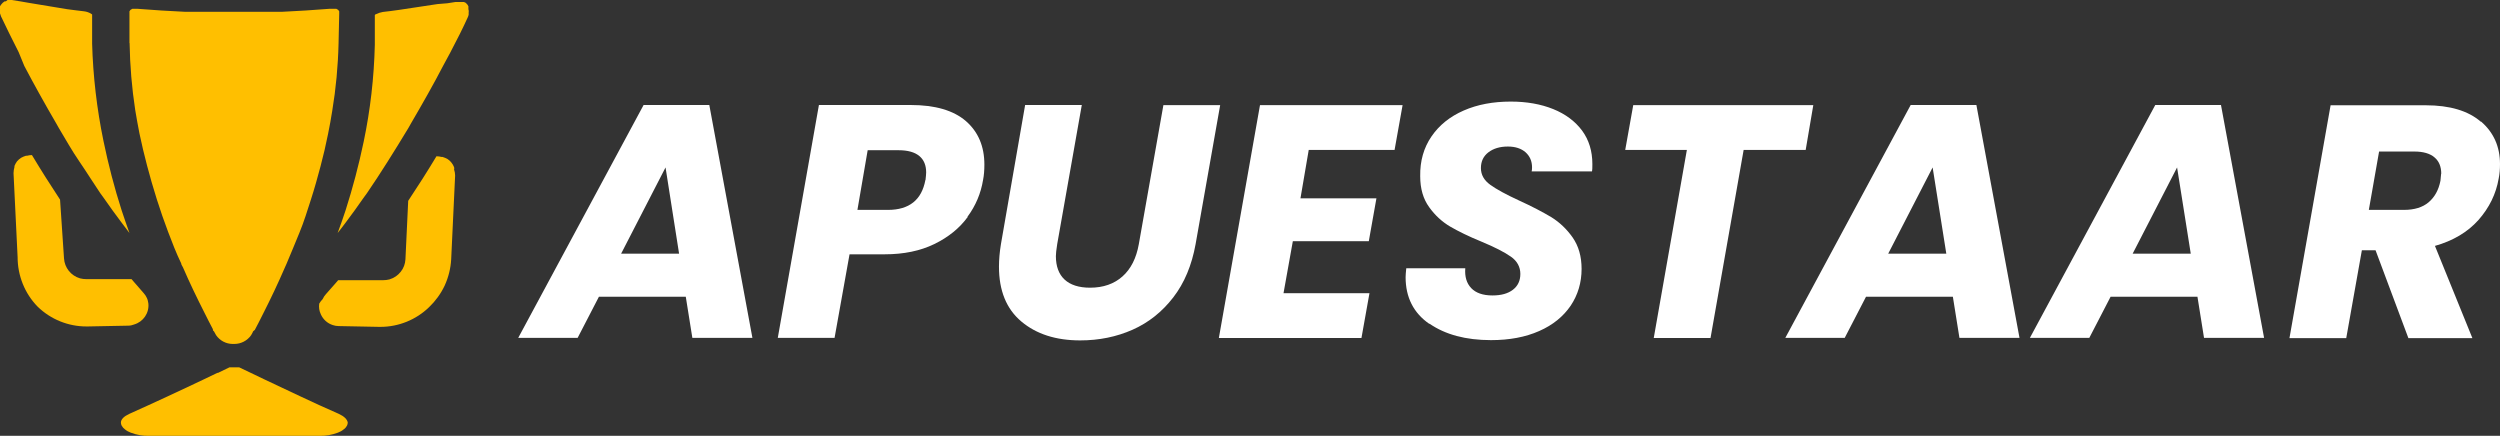
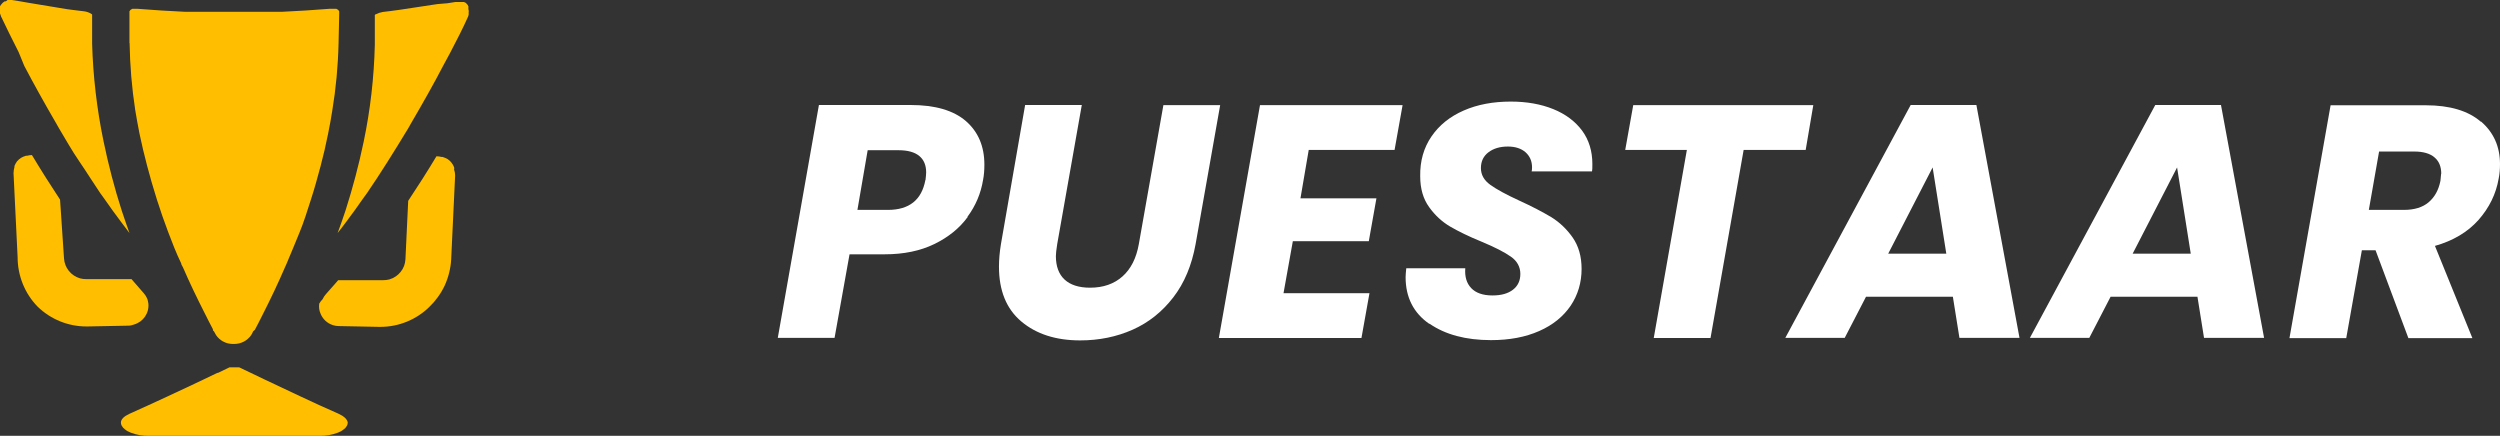
<svg xmlns="http://www.w3.org/2000/svg" id="Layer_1" data-name="Layer 1" viewBox="3.71 2.9 190.22 33.16">
  <rect x="3.71" y="2.9" width="190.22" height="33.16" fill="#333333" stroke="none" />
  <defs>
    <style> .cls-1 { fill: #fff; } .cls-2 { fill: none; } .cls-3 { fill: #12203f; } .cls-4 { fill: #ffbf00; } </style>
  </defs>
-   <path class="cls-2" d="M233.26,20.22l-.06-.07.06.07Z" />
  <path class="cls-2" d="M212.65,13.73c-.05.08-.08.17-.1.26l-.4,2.29.4-2.29c.02-.09.05-.18.1-.26Z" />
  <path class="cls-2" d="M218.23,27.13h-3.31c-.29,0-.54-.23-.55-.52,0-.05,0-.09,0-.14h0c-.06.29.12.58.41.65h3.44c.38-.01.7-.29.77-.66l1-5.91-1,5.91c-.07.37-.38.65-.76.67Z" />
  <polygon class="cls-2" points="215.93 17.6 215.41 20.56 215.93 17.6 215.93 17.6" />
  <path class="cls-2" d="M213.06,13.38c-.17.07-.31.19-.41.35.1-.16.24-.28.41-.35Z" />
  <path class="cls-2" d="M233.61,20.32c.13,0,.25-.03.36-.1-.11.07-.23.1-.36.1Z" />
  <path class="cls-2" d="M233.08,20l.06.14-.06-.14Z" />
  <path class="cls-2" d="M234.28,19.92c-.07.13-.18.23-.31.3.13-.07.24-.17.31-.3Z" />
  <path class="cls-2" d="M234.06,27.13h-3.66c-.25.01-.48-.16-.54-.4.06.24.29.41.54.4h3.66c.28,0,.54-.16.68-.4l2.34-4.16-2.34,4.16c-.14.24-.4.39-.68.4Z" />
  <polygon class="cls-2" points="227.52 17.18 229.86 26.73 227.52 17.18 227.52 17.18" />
  <path class="cls-2" d="M204.54,23c.05-.11.11-.21.18-.3-.07.09-.13.19-.18.3Z" />
  <path class="cls-2" d="M204.76,22.66c.09-.1.19-.19.29-.28-.1.09-.2.18-.29.28Z" />
-   <path class="cls-2" d="M204.37,23.54c.03-.14.07-.28.12-.42-.05.14-.09.28-.12.42Z" />
+   <path class="cls-2" d="M204.37,23.54c.03-.14.07-.28.12-.42-.05.14-.09.28-.12.42" />
  <path class="cls-2" d="M205.06,27.88c-.13-.05-.24-.12-.35-.21.11.09.22.16.35.21Z" />
-   <path class="cls-2" d="M205.46,28c-.11-.02-.22-.05-.33-.09.11.04.22.07.33.09Z" />
  <path class="cls-2" d="M204.62,27.59c-.08-.06-.15-.13-.21-.21.06.08.13.15.21.21Z" />
  <path class="cls-2" d="M205.49,22.13c.12-.04.25-.08.38-.1-.13.02-.26.06-.38.1Z" />
  <path class="cls-2" d="M208.76,27l-2.32.94c-.14.05-.28.08-.42.1.14-.02.28-.05.42-.1l2.32-.94c.3-.11.56-.31.75-.57-.19.26-.45.46-.75.57Z" />
  <path class="cls-2" d="M205.13,22.33c.09-.06.19-.12.29-.16-.1.04-.2.1-.29.16Z" />
  <path class="cls-4" d="M13.57,6.17h0c.03,1.71.17,3.42.43,5.11.1.59.2,1.17.32,1.77.17.81.36,1.62.58,2.45.22.83.46,1.68.74,2.56s.55,1.66.86,2.48.62,1.62,1,2.41c0,.1.09.19.13.29.51,1.18,1.07,2.34,1.65,3.48.21.41.41.83.63,1.23-.01.07.02.13.08.16l.06.11c.03.06.06.12.1.18h0c.29.42.76.67,1.27.67h.12c.51,0,.99-.25,1.28-.67h0c.04-.06.07-.12.1-.18.02-.03.04-.07.05-.11l.13-.11c.22-.4.42-.82.63-1.23.58-1.14,1.13-2.3,1.64-3.48.05-.1.09-.19.13-.29.34-.79.66-1.59,1-2.41s.59-1.65.86-2.48.52-1.73.74-2.56.41-1.64.57-2.45c.12-.6.23-1.18.32-1.77.28-1.69.44-3.4.48-5.11h0l.05-2.27c0-.06,0-.13,0-.19l-.08-.11-.14-.08h-.53c-1.21.1-2.43.17-3.65.23h-7.29c-1.22-.06-2.44-.13-3.65-.23h-.4l-.14.08-.08.11c0,.06,0,.13,0,.19v2.27-.05Z" />
  <path class="cls-4" d="M13.91,27.59c.7-.2,1.16-.87,1.09-1.59-.02-.14-.05-.29-.11-.42-.06-.14-.15-.27-.25-.38h0l-.74-.85-.18-.21h-3.43c-.17,0-.33-.02-.49-.06-.69-.2-1.18-.81-1.22-1.53l-.3-4.46c-.72-1.09-1.43-2.21-2.14-3.39h0c-.12,0-.25.02-.37.05h-.08c-.13.04-.26.09-.38.16h0c-.11.07-.21.16-.3.26h0c-.08.11-.15.23-.2.36v.08c-.04.15-.07.31-.07.47h0l.31,6.38c0,1.41.54,2.77,1.53,3.78.99.96,2.32,1.5,3.7,1.5h.11l3.07-.06c.16,0,.31-.03.46-.09Z" />
  <path class="cls-4" d="M5.56,7.92c.71,1.35,1.53,2.83,2.44,4.39h0l.18.32c.52.87,1,1.73,1.57,2.56s1.06,1.63,1.59,2.41l.27.37c.43.63.87,1.22,1.3,1.8l.65.86c-.2-.57-.4-1.13-.59-1.71-.56-1.74-1.02-3.52-1.39-5.31-.5-2.43-.79-4.9-.86-7.38h0v-2.23h0s-.06-.05-.1-.07c-.16-.09-.34-.15-.52-.17l-.58-.07-.7-.09-2.9-.48-.69-.12-.64-.1h-.31l-.12.1h-.09l-.07.05-.08.06-.08.09-.06.07-.07.11s0,.06,0,.09v.13s.01.05,0,.08v.24c.02.08.05.16.08.23h0c.37.78.82,1.7,1.34,2.72l.43,1.05Z" />
  <path class="cls-4" d="M29.49,34.39c-1-.43-1.93-.87-2.88-1.31l-2.82-1.33-1-.48h0l-.88-.42h-.74l-.87.42h-.05l-1,.48c-.93.44-1.87.89-2.83,1.33s-1.9.88-2.87,1.31c-.41.19-.63.41-.64.65,0,.09.02.17.06.25.06.11.15.21.25.28.13.11.28.19.44.25.45.17.93.26,1.41.24h12.93c.48.02.97-.07,1.42-.24.16-.06.31-.14.44-.25.11-.07.19-.17.25-.28.04-.08.06-.16.06-.25-.05-.24-.27-.46-.68-.65Z" />
  <path class="cls-4" d="M38.26,15.62c-.05-.13-.12-.25-.21-.36h0c-.08-.1-.18-.19-.29-.26h0c-.12-.07-.25-.12-.38-.16h-.08c-.12-.03-.25-.05-.38-.05h0c-.71,1.18-1.43,2.31-2.15,3.39l-.21,4.45c-.02.35-.14.68-.36.95-.22.28-.52.48-.86.58-.16.04-.32.06-.49.06h-3.41l-.18.21-.75.85h0c-.1.11-.19.24-.25.38-.1.1-.19.22-.26.34-.04.28,0,.56.12.81.17.39.5.69.9.82.14.05.3.08.45.08l3.08.06h.11c1.38,0,2.71-.54,3.7-1.5.49-.47.89-1.02,1.18-1.63.29-.63.46-1.31.5-2l.3-6.38h0c0-.16-.03-.32-.08-.47.02-.06.02-.11,0-.17Z" />
  <path class="cls-4" d="M39.35,3.6s0-.09,0-.13c0-.03,0-.06,0-.09l-.06-.11-.06-.07-.09-.09-.14-.06h-.62l-.64.1-.74.06-2.91.44-.66.09-.59.07c-.18.03-.36.09-.52.17-.04,0-.08.03-.09.07h0v2.26h0c-.06,2.48-.34,4.95-.85,7.38-.37,1.77-.83,3.51-1.38,5.23-.19.58-.39,1.14-.6,1.71.22-.27.44-.57.66-.86.43-.58.87-1.17,1.3-1.8l.27-.37c.53-.78,1.06-1.58,1.58-2.41s1.06-1.69,1.58-2.56l.18-.32h0c.91-1.56,1.73-3,2.45-4.39l.54-1c.53-1,1-1.94,1.35-2.72h0c.03-.06.05-.13.06-.2v-.16c.01-.05.01-.11,0-.16-.01-.03-.02-.05-.02-.08Z" />
  <g>
-     <path class="cls-1" d="M55.89,25.48h-6.61l-1.62,3.13h-4.52l9.54-17.72h5l3.28,17.72h-4.57l-.5-3.13ZM55.38,22.2l-1.03-6.56-3.38,6.56h4.42Z" />
    <path class="cls-1" d="M77.34,19.41c-.62.85-1.47,1.54-2.54,2.06-1.07.52-2.33.78-3.77.78h-2.68l-1.14,6.36h-4.32l3.13-17.72h6.99c1.85,0,3.25.41,4.19,1.22.94.82,1.41,1.92,1.41,3.32,0,.42-.03.81-.1,1.16-.17,1.03-.56,1.96-1.19,2.81ZM74.13,16.6c.03-.27.05-.46.05-.58,0-.54-.17-.96-.52-1.25-.35-.29-.87-.44-1.58-.44h-2.35l-.78,4.54h2.32c1.62,0,2.57-.76,2.85-2.27Z" />
    <path class="cls-1" d="M86.02,10.9l-1.87,10.58c-.07.44-.1.74-.1.91,0,.77.22,1.37.66,1.78.44.41,1.09.62,1.94.62,1.01,0,1.83-.29,2.47-.86s1.05-1.39,1.24-2.45l1.87-10.58h4.32l-1.87,10.58c-.29,1.6-.85,2.95-1.7,4.05s-1.88,1.92-3.1,2.46c-1.22.54-2.55.81-3.98.81-1.85,0-3.34-.48-4.48-1.44s-1.7-2.35-1.7-4.17c0-.54.05-1.11.15-1.72l1.84-10.58h4.32Z" />
    <path class="cls-1" d="M103.29,14.3l-.63,3.69h5.78l-.58,3.26h-5.78l-.71,3.96h6.54l-.61,3.41h-10.85l3.13-17.72h10.85l-.61,3.41h-6.54Z" />
    <path class="cls-1" d="M112.46,27.54c-1.2-.83-1.8-2.02-1.8-3.55,0-.15.02-.38.05-.68h4.49c-.05.64.1,1.14.45,1.51s.89.56,1.62.56c.66,0,1.17-.14,1.55-.43.38-.29.57-.69.57-1.21s-.24-.98-.72-1.31c-.48-.34-1.22-.72-2.23-1.14-.98-.4-1.77-.79-2.39-1.15-.61-.36-1.15-.85-1.6-1.48-.45-.62-.68-1.4-.68-2.35-.02-1.16.27-2.17.86-3.03.59-.86,1.4-1.51,2.45-1.97s2.24-.68,3.58-.68c1.21,0,2.29.19,3.23.57.94.38,1.67.93,2.2,1.64.52.71.78,1.56.78,2.54,0,.25,0,.44-.03.56h-4.59c.02-.07.03-.17.03-.3,0-.47-.16-.85-.49-1.15-.33-.29-.78-.44-1.35-.44-.61,0-1.1.15-1.48.44-.38.29-.57.69-.57,1.2s.24.93.71,1.27c.47.34,1.2.74,2.2,1.2.99.45,1.8.88,2.44,1.26.63.39,1.17.9,1.63,1.55.45.65.68,1.44.68,2.39,0,1.04-.28,1.98-.83,2.8-.56.82-1.35,1.47-2.4,1.93-1.04.46-2.26.69-3.66.69-1.92,0-3.48-.42-4.68-1.25Z" />
    <path class="cls-1" d="M141.68,10.9l-.58,3.41h-4.72l-2.52,14.31h-4.32l2.52-14.31h-4.69l.61-3.41h13.71Z" />
    <path class="cls-1" d="M152.3,25.48h-6.61l-1.62,3.13h-4.52l9.54-17.72h5l3.28,17.72h-4.57l-.5-3.13ZM151.8,22.2l-1.04-6.56-3.38,6.56h4.42Z" />
    <path class="cls-1" d="M170.91,25.48h-6.61l-1.62,3.13h-4.52l9.54-17.72h5l3.28,17.72h-4.57l-.5-3.13ZM170.4,22.2l-1.04-6.56-3.38,6.56h4.42Z" />
    <path class="cls-1" d="M192.49,12.15c.96.83,1.44,1.91,1.44,3.24,0,.39-.03.75-.1,1.09-.2,1.18-.72,2.23-1.54,3.16-.82.92-1.93,1.58-3.31,1.97l2.85,7.02h-4.87l-2.5-6.69h-1.04l-1.19,6.69h-4.32l3.13-17.72h7.24c1.83,0,3.23.42,4.19,1.25ZM189.46,16.12c0-.54-.17-.96-.52-1.25-.34-.29-.85-.44-1.53-.44h-2.68l-.78,4.44h2.67c.79,0,1.42-.19,1.88-.58s.76-.93.9-1.64c.03-.27.05-.45.05-.53Z" />
  </g>
</svg>